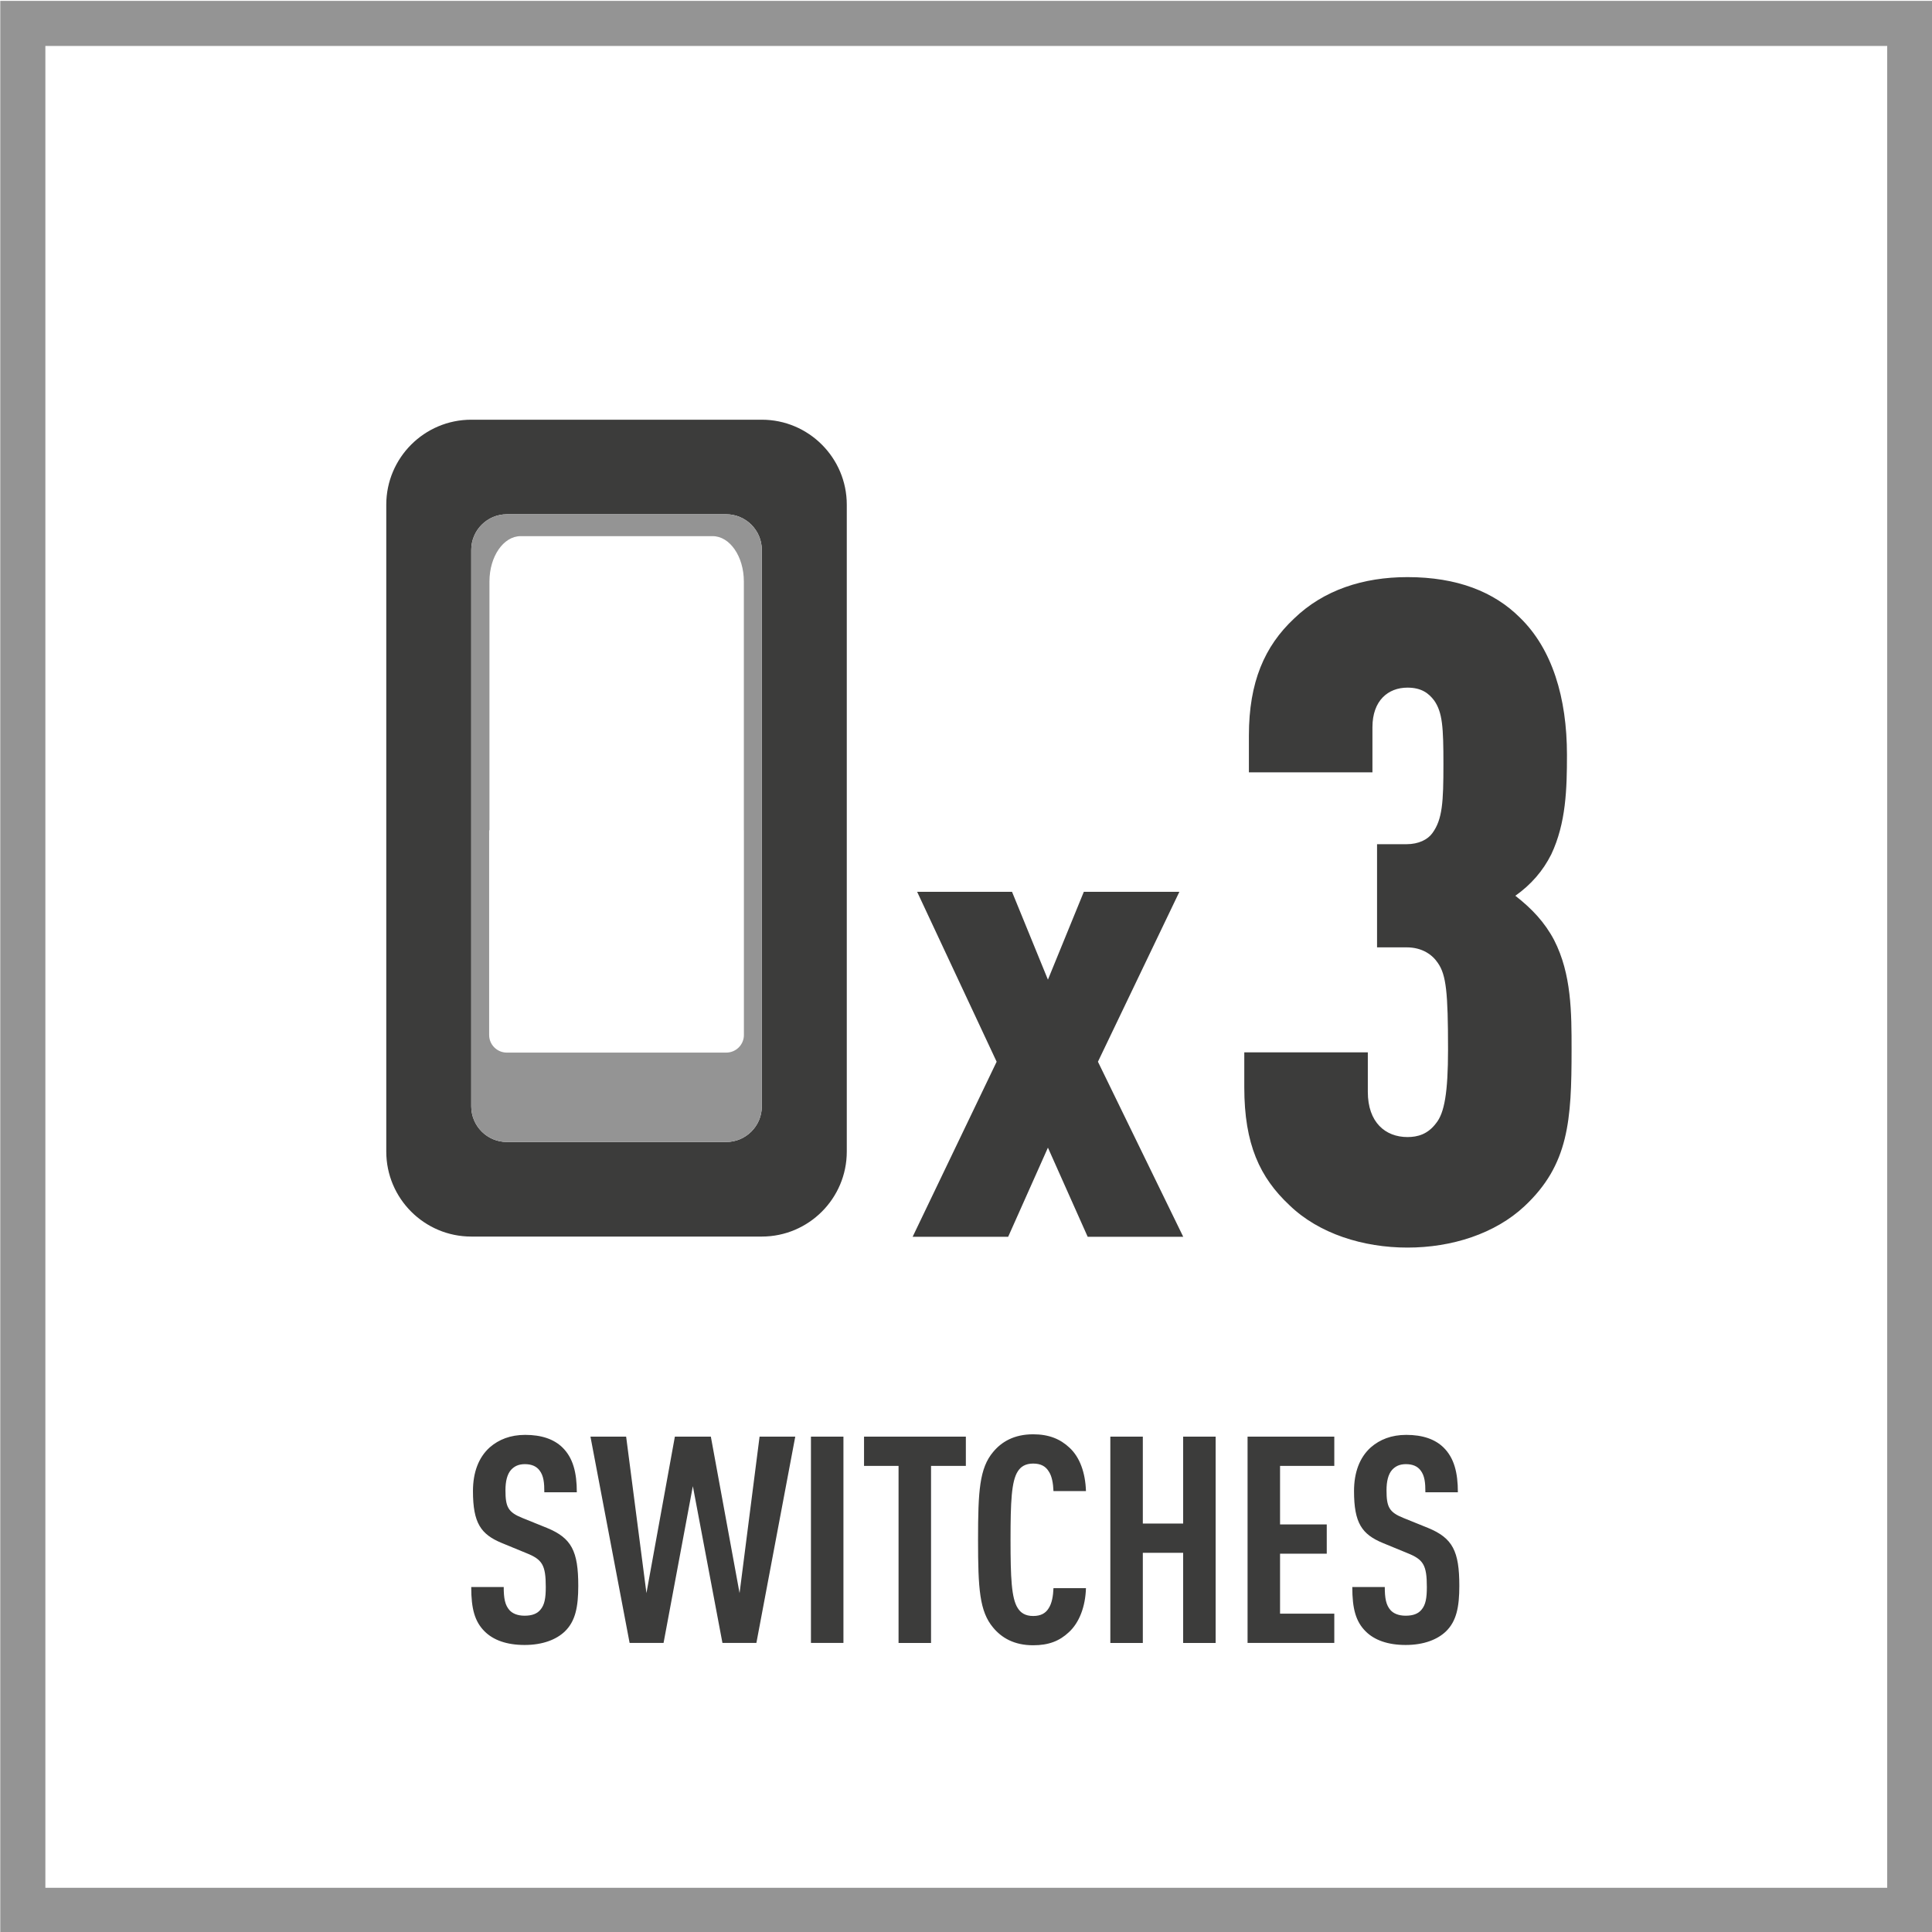
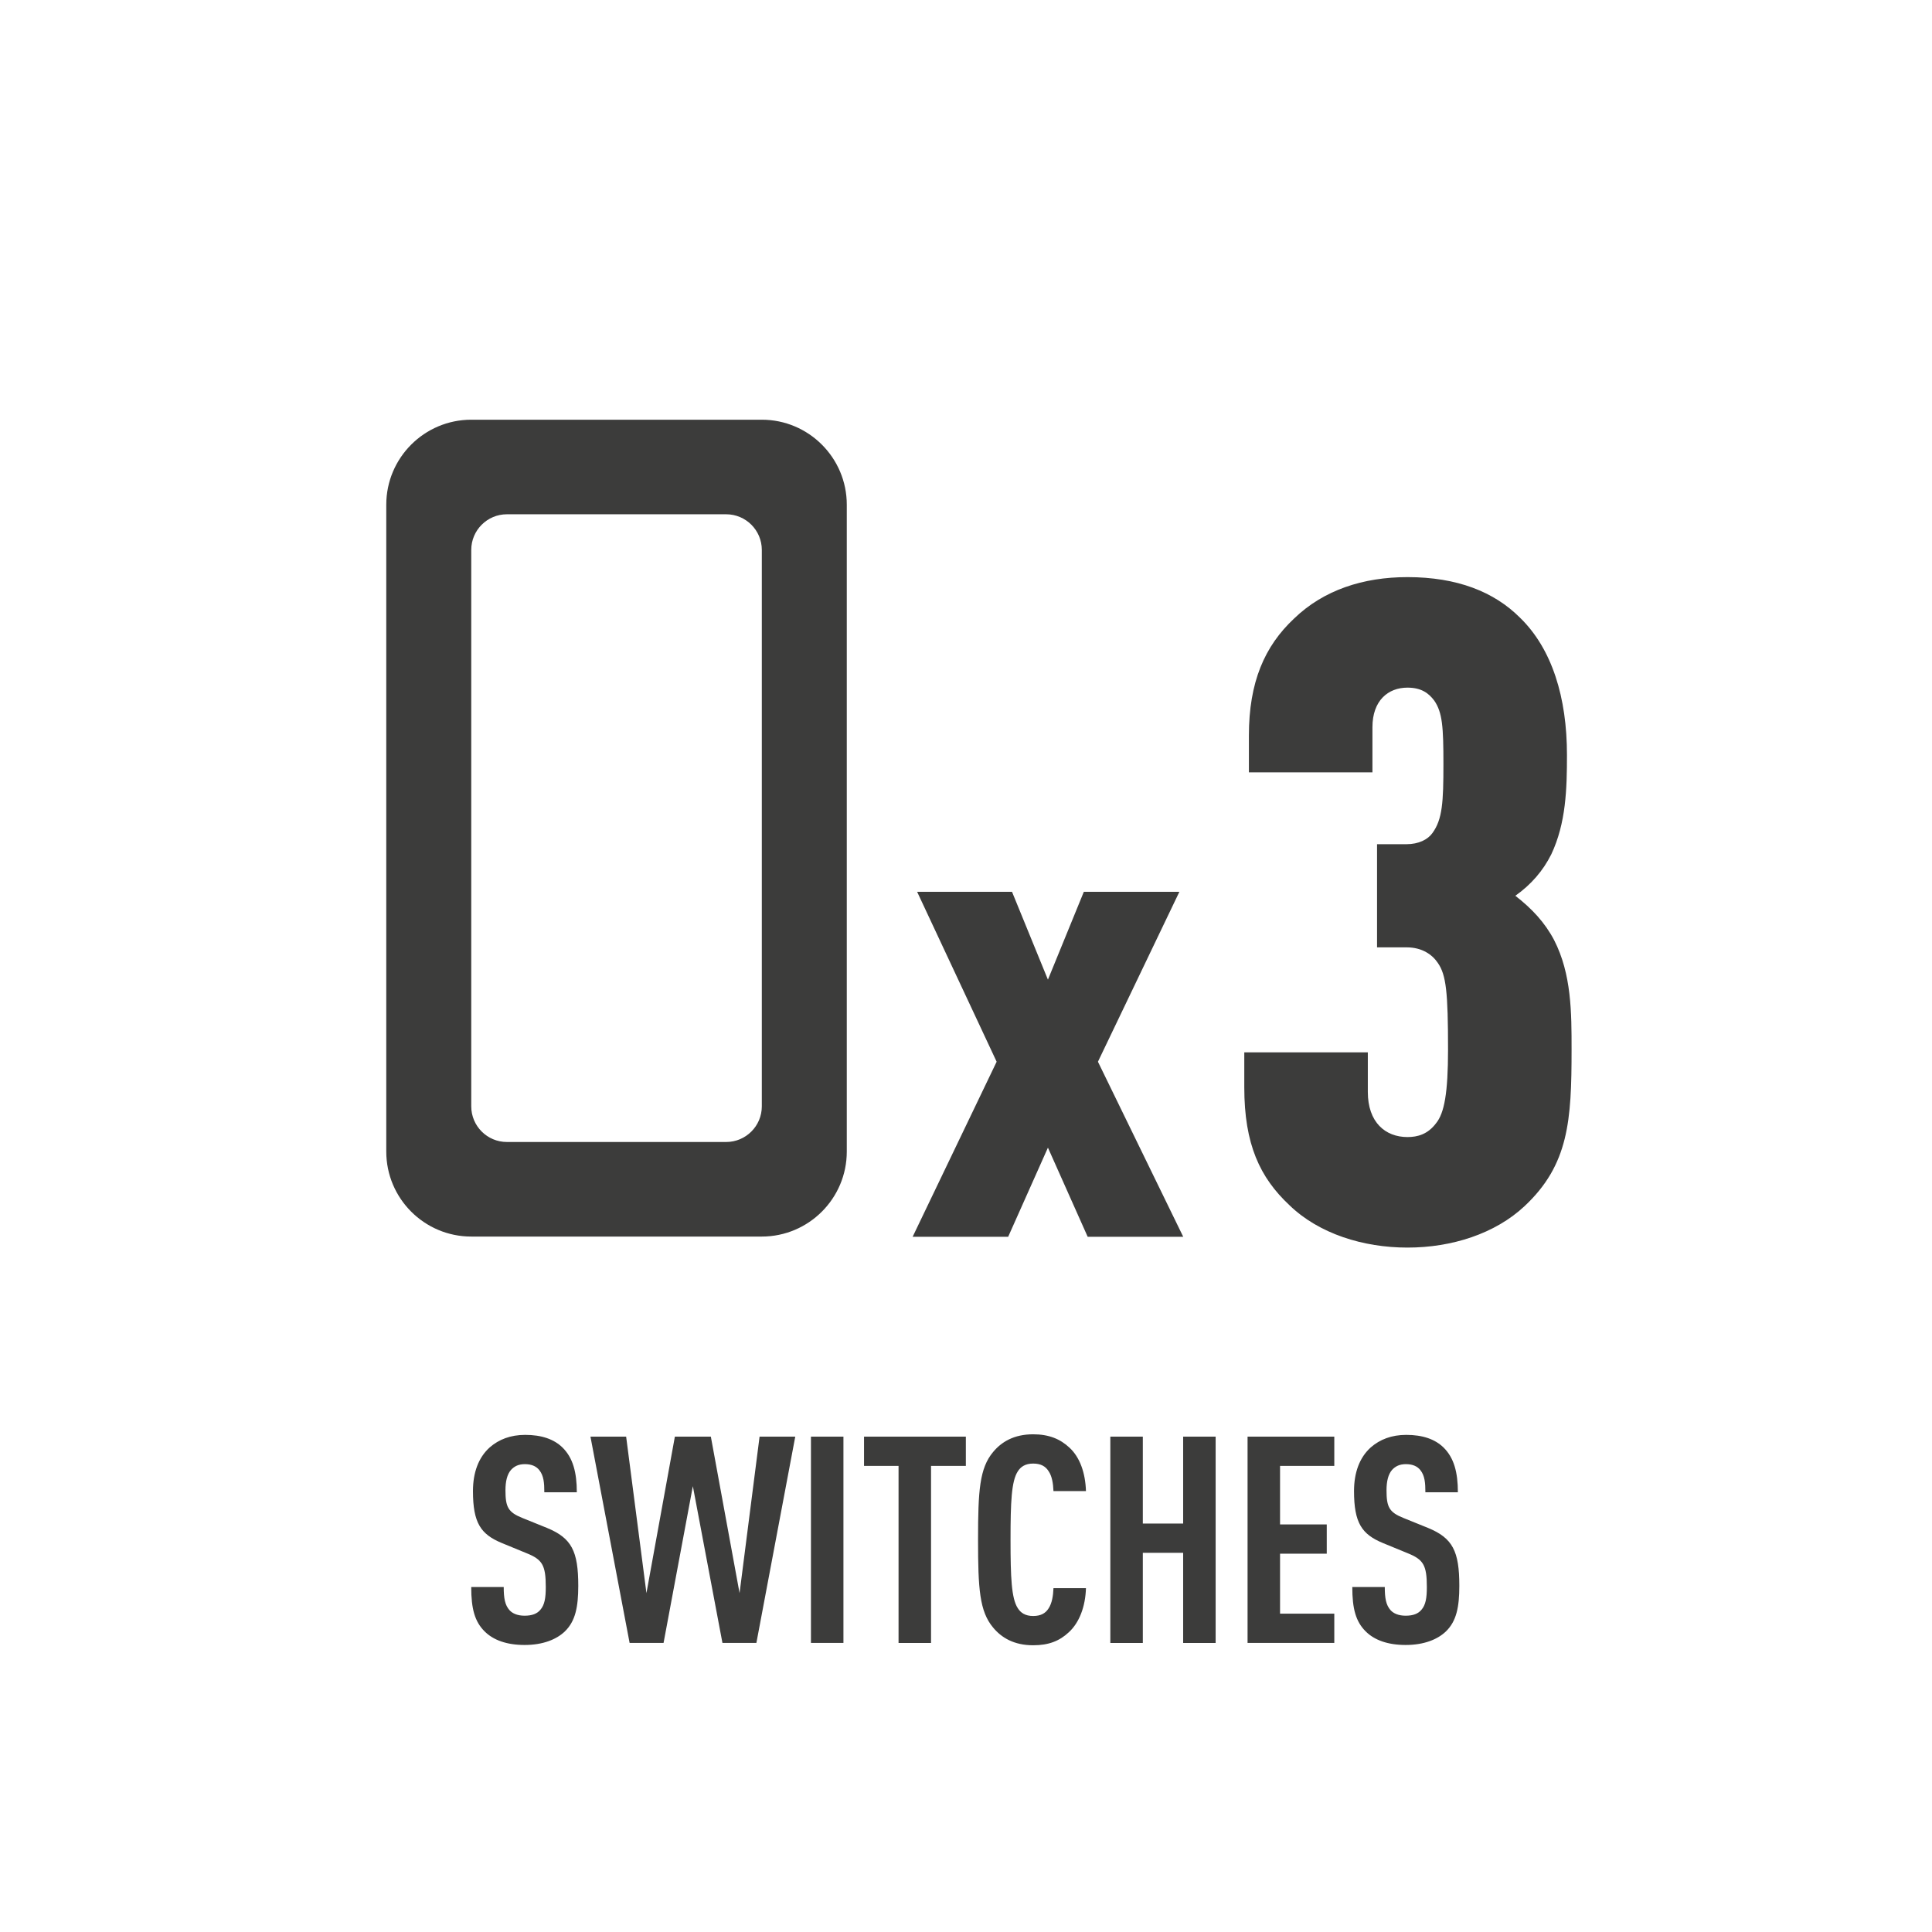
<svg xmlns="http://www.w3.org/2000/svg" version="1.1" x="0px" y="0px" viewBox="0 0 300 300" style="enable-background:new 0 0 300 300;" xml:space="preserve">
  <style type="text/css">
	.st0{fill:#949494;}
	.st1{fill:#3C3C3B;}
</style>
  <g id="FRAME">
-     <path class="st0" d="M293.044,7.136v286h-286v-286H293.044 M300.044,0.136h-300v300h300V0.136   L300.044,0.136z" />
-   </g>
+     </g>
  <g id="Layer_2">
    <path class="st1" d="M87.721,253.316c-1.306,1.26-3.423,2.115-6.261,2.115   c-2.793,0-4.865-0.765-6.216-2.115c-1.531-1.53-2.072-3.51-2.072-6.885h5.045   c0,1.71,0.18,2.79,0.901,3.6c0.45,0.495,1.216,0.855,2.342,0.855   c1.171,0,1.937-0.315,2.432-0.9c0.676-0.765,0.856-1.845,0.856-3.555   c0-3.42-0.541-4.275-3.018-5.265l-3.829-1.575   c-3.243-1.35-4.459-3.105-4.459-8.055c0-2.88,0.856-5.22,2.613-6.794   c1.396-1.215,3.198-1.935,5.495-1.935c2.567,0,4.459,0.675,5.766,1.935   c1.667,1.62,2.252,3.915,2.252,6.975h-5.045c0-1.44-0.09-2.565-0.766-3.42   c-0.45-0.585-1.171-0.945-2.252-0.945c-1.036,0-1.667,0.36-2.162,0.9   c-0.585,0.675-0.856,1.755-0.856,3.15c0,2.61,0.406,3.42,2.658,4.32   l3.784,1.53c3.829,1.575,4.865,3.6,4.865,9   C89.793,249.537,89.343,251.741,87.721,253.316z M117.451,255.116h-5.27   l-4.595-24.344l-4.549,24.344h-5.27l-6.081-32.039h5.541l3.153,24.299   l4.415-24.299h5.585l4.459,24.299l3.108-24.299h5.541L117.451,255.116z    M125.923,255.116v-32.039h5.045v32.039H125.923z M144.572,227.623v27.494h-5.045   v-27.494h-5.36v-4.545h15.811v4.545H144.572z M165.97,253.451   c-1.441,1.35-3.107,2.025-5.54,2.025c-2.973,0-4.91-1.17-6.216-2.745   c-2.117-2.52-2.343-6.03-2.343-13.635c0-7.604,0.226-11.114,2.343-13.634   c1.306-1.575,3.243-2.745,6.216-2.745c2.433,0,4.189,0.72,5.631,2.07   c1.621,1.485,2.477,3.915,2.567,6.75h-5.045   c-0.046-1.17-0.226-2.34-0.767-3.105c-0.45-0.72-1.171-1.17-2.387-1.17   c-1.217,0-1.938,0.495-2.388,1.215c-0.991,1.53-1.126,4.77-1.126,10.619   c0,5.85,0.135,9.09,1.126,10.62c0.45,0.72,1.171,1.215,2.388,1.215   c1.216,0,1.937-0.45,2.387-1.17c0.541-0.81,0.721-1.979,0.767-3.15h5.045   C168.537,249.491,167.592,251.966,165.97,253.451z M183.719,255.116V241.122h-6.262   v13.995h-5.045v-32.039h5.045v13.5h6.262v-13.5h5.045v32.039H183.719z    M193.721,255.116v-32.039h13.468v4.545h-8.423v9.089h7.252v4.545h-7.252v9.314   h8.423v4.545H193.721z M224.533,253.316c-1.307,1.26-3.424,2.115-6.262,2.115   c-2.792,0-4.864-0.765-6.216-2.115c-1.531-1.53-2.072-3.51-2.072-6.885h5.045   c0,1.71,0.181,2.79,0.901,3.6c0.45,0.495,1.216,0.855,2.342,0.855   c1.172,0,1.938-0.315,2.433-0.9c0.676-0.765,0.856-1.845,0.856-3.555   c0-3.42-0.541-4.275-3.019-5.265l-3.829-1.575   c-3.242-1.35-4.459-3.105-4.459-8.055c0-2.88,0.855-5.22,2.612-6.794   c1.396-1.215,3.198-1.935,5.496-1.935c2.567,0,4.459,0.675,5.766,1.935   c1.666,1.62,2.252,3.915,2.252,6.975h-5.045c0-1.44-0.09-2.565-0.766-3.42   c-0.45-0.585-1.171-0.945-2.253-0.945c-1.035,0-1.666,0.36-2.162,0.9   c-0.585,0.675-0.855,1.755-0.855,3.15c0,2.61,0.405,3.42,2.658,4.32   l3.783,1.53c3.829,1.575,4.865,3.6,4.865,9   C226.605,249.537,226.154,251.741,224.533,253.316z M236.732,187.289   c-4.581,4.29-11.31,6.435-18.181,6.435s-13.743-2.145-18.324-6.578   c-4.581-4.29-7.015-9.438-7.015-18.305v-5.435h19.183v6.149   c0,4.719,2.72,7.007,6.156,7.007c1.575,0,3.149-0.429,4.438-2.145   c1.288-1.573,1.861-4.719,1.861-11.44c0-8.866-0.286-11.583-1.575-13.442   c-0.859-1.287-2.434-2.431-4.867-2.431h-4.581v-16.017h4.581   c1.861,0,3.292-0.715,4.008-1.716c1.575-2.145,1.718-4.862,1.718-10.725   c0-5.72-0.143-8.008-1.432-9.868c-0.859-1.144-2.004-2.002-4.151-2.002   c-3.006,0-5.44,2.002-5.44,6.149v7.007h-19.183v-5.72   c0-8.294,2.434-13.872,7.015-18.162c4.581-4.433,10.737-6.435,17.608-6.435   c7.73,0,13.457,2.288,17.465,6.292c5.01,4.862,7.301,12.441,7.301,21.308   c0,5.291-0.143,10.583-2.434,15.444c-1.288,2.574-3.149,4.719-5.583,6.436   c2.577,2.002,4.581,4.147,6.013,6.864c2.72,5.291,2.72,11.297,2.72,17.018   C244.033,173.989,243.604,180.854,236.732,187.289z M168.894,192.045l-6.172-13.839   l-6.173,13.839h-14.834l13.043-27.181l-12.346-26.385h14.734l5.576,13.641   l5.575-13.641h14.836l-12.645,26.385l13.243,27.181H168.894z M118.294,65.172H73.175   c-7.276,0-13.195,5.919-13.195,13.195v100.451c0,7.276,5.919,13.195,13.195,13.195   h45.118c7.275,0,13.195-5.919,13.195-13.195V78.367   C131.488,71.091,125.569,65.172,118.294,65.172z M118.294,130.721v41.074   c0,3.051-2.482,5.533-5.533,5.533H78.709c-3.051,0-5.533-2.482-5.533-5.533   v-41.074V85.39c0-3.051,2.482-5.533,5.533-5.533h34.052   c3.051,0,5.533,2.482,5.533,5.533V130.721z" />
-     <path class="st0" d="M112.76,79.856H78.709c-3.051,0-5.533,2.482-5.533,5.533v45.331   v41.074c0,3.051,2.482,5.533,5.533,5.533h34.052c3.051,0,5.533-2.482,5.533-5.533   v-41.074V85.39C118.294,82.339,115.811,79.856,112.76,79.856z M115.514,160.716   c0,1.506-1.23,2.731-2.742,2.731H78.697c-1.512,0-2.742-1.225-2.742-2.731   v-31.799h0.047V90.293c0-3.882,2.173-7.039,4.845-7.039h29.813   c2.671,0,4.845,3.157,4.845,7.039v38.624h0.008V160.716z" />
  </g>
</svg>